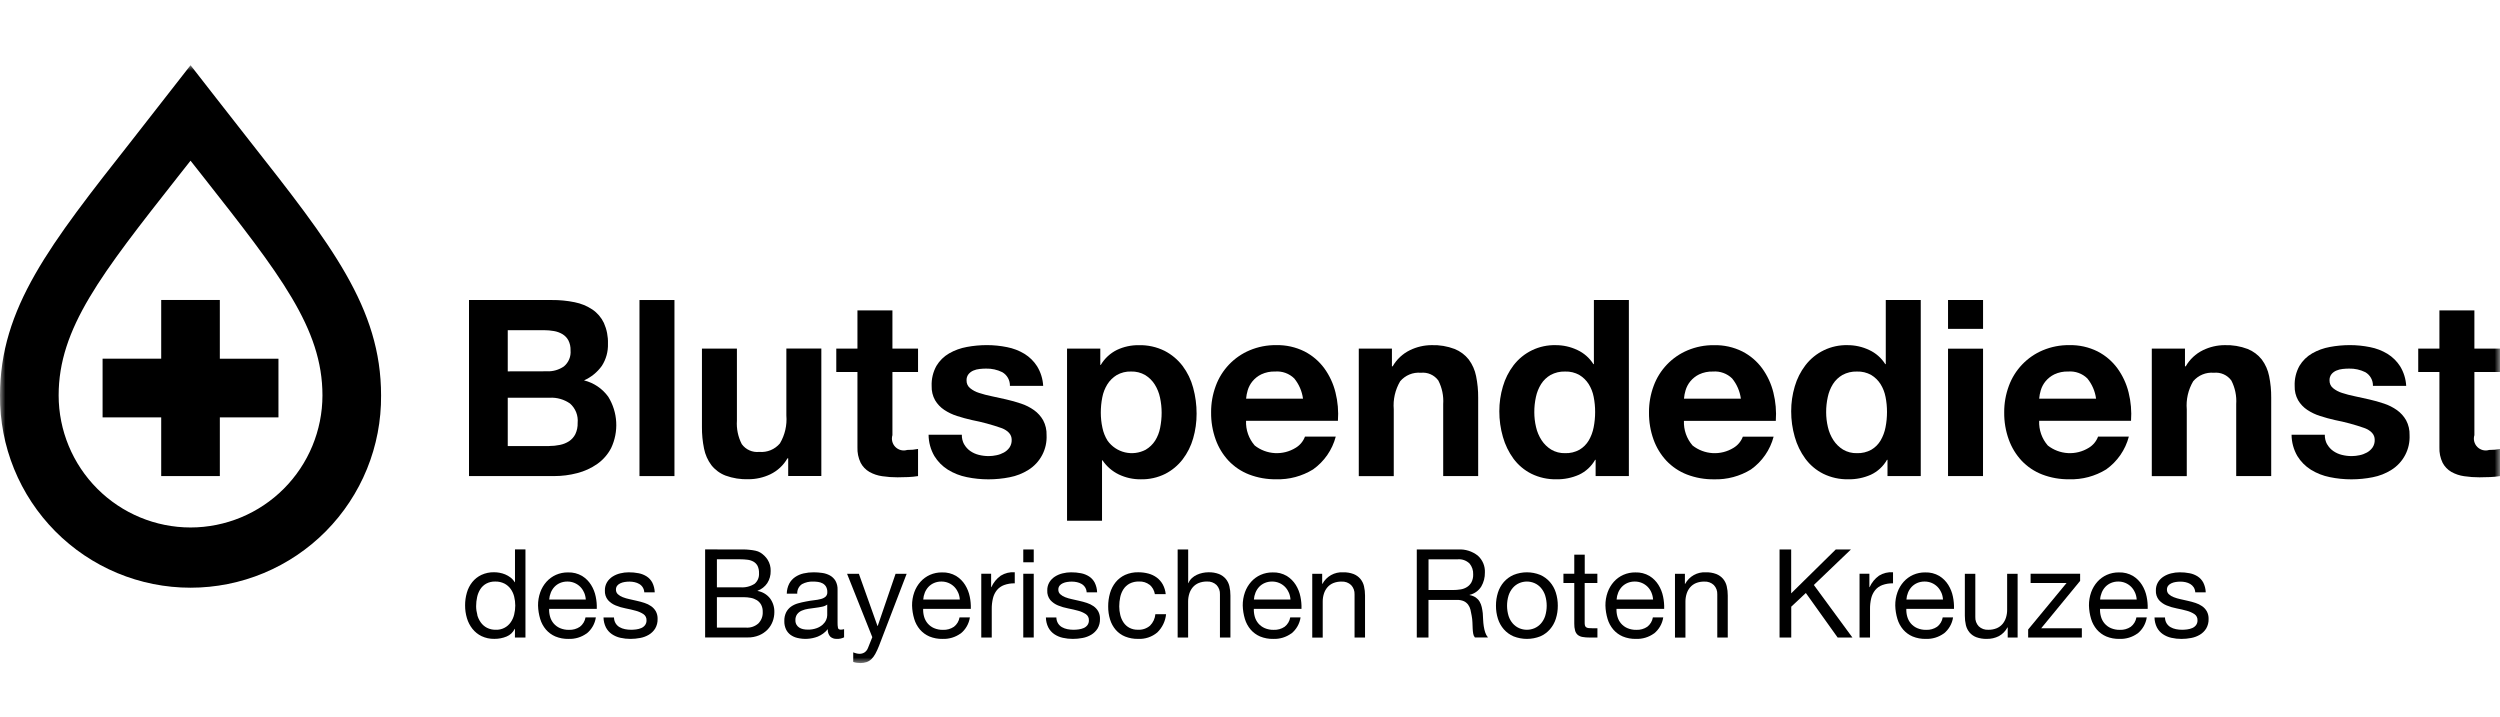
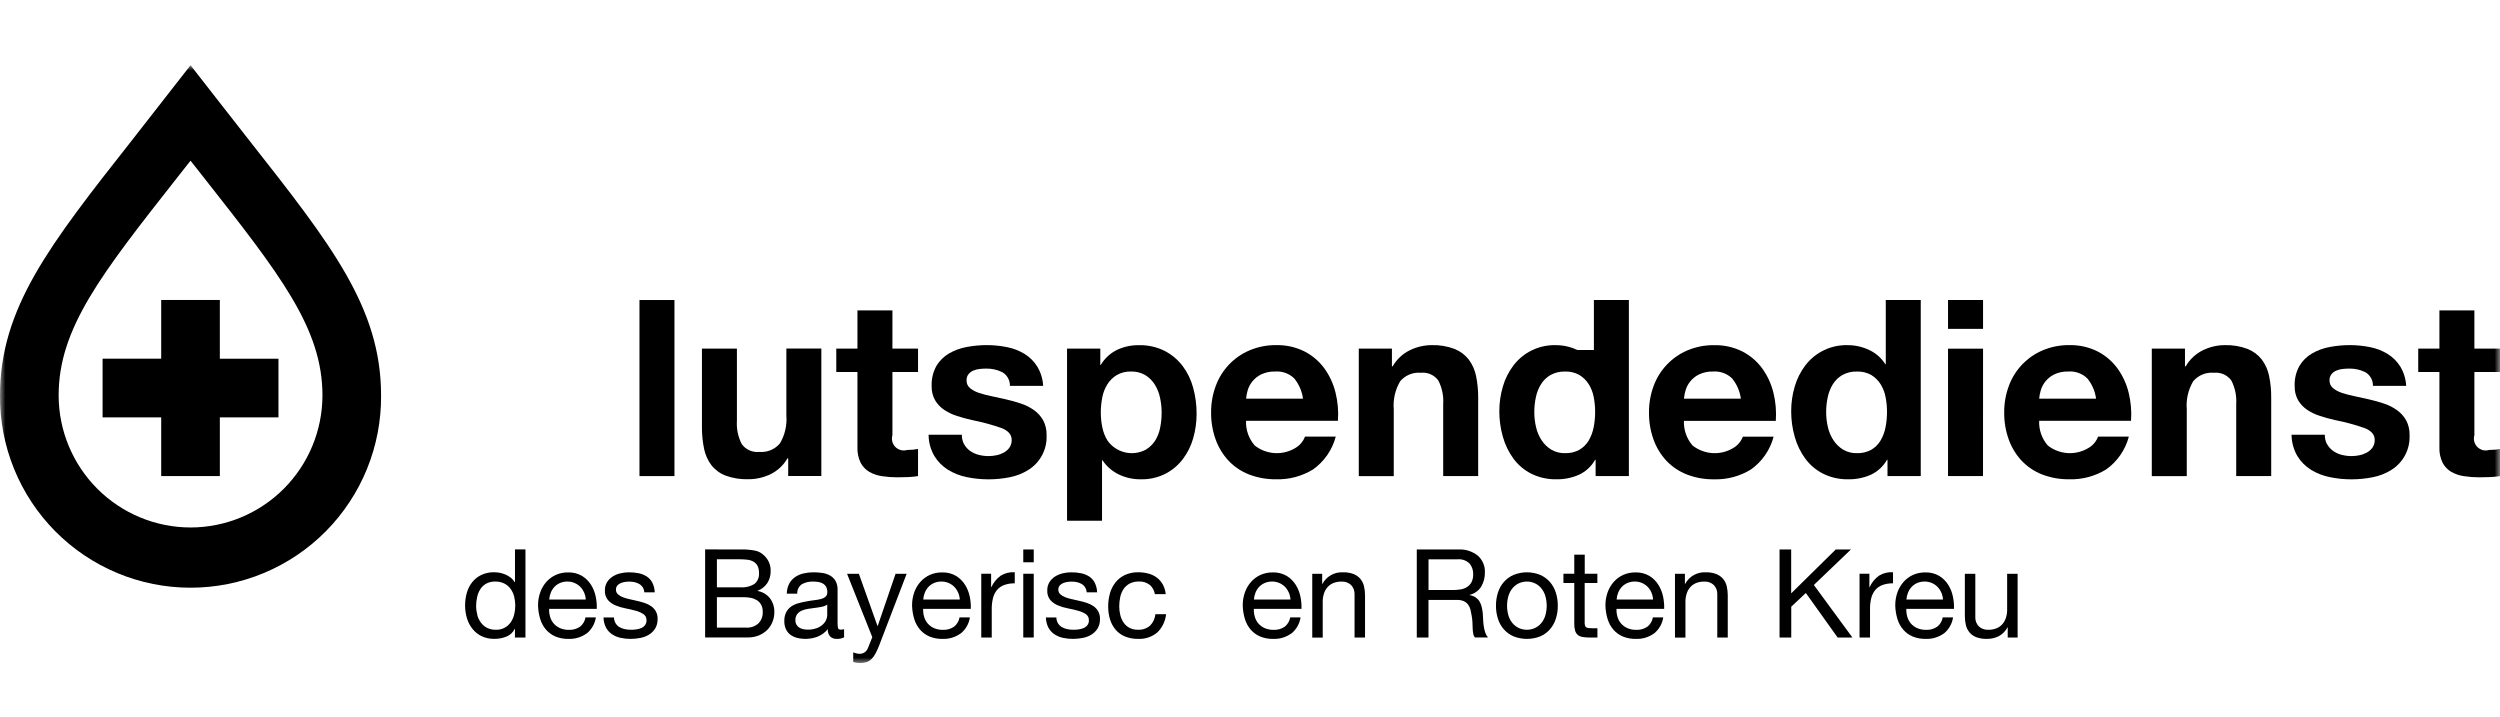
<svg xmlns="http://www.w3.org/2000/svg" width="230" height="66" viewBox="0 0 230 66" fill="none">
  <mask id="mask0_5037_26522" style="mask-type:luminance" maskUnits="userSpaceOnUse" x="0" y="6" width="230" height="55">
    <path d="M230 6H0V61H230V6Z" fill="white" />
  </mask>
  <g mask="url(#mask0_5037_26522)">
-     <path d="M50.766 27.602C51.473 27.596 52.18 27.664 52.873 27.806C53.455 27.921 54.009 28.15 54.504 28.478C54.958 28.788 55.322 29.213 55.558 29.71C55.825 30.309 55.952 30.96 55.932 31.615C55.957 32.337 55.762 33.049 55.372 33.657C54.954 34.242 54.387 34.704 53.73 34.996C54.63 35.217 55.421 35.752 55.962 36.505C56.395 37.207 56.646 38.007 56.691 38.831C56.737 39.656 56.576 40.478 56.223 41.224C55.919 41.807 55.48 42.309 54.943 42.687C54.386 43.075 53.765 43.359 53.108 43.526C52.416 43.708 51.704 43.8 50.989 43.799H43.148V27.602H50.757H50.766ZM50.313 34.159C50.87 34.184 51.42 34.027 51.879 33.711C52.093 33.533 52.261 33.306 52.367 33.049C52.474 32.792 52.516 32.514 52.491 32.236C52.504 31.914 52.434 31.594 52.288 31.307C52.16 31.073 51.972 30.877 51.744 30.74C51.502 30.598 51.237 30.502 50.961 30.456C50.658 30.403 50.351 30.376 50.043 30.377H46.713V34.166L50.313 34.159ZM50.516 41.033C50.851 41.034 51.185 41 51.513 40.931C51.811 40.872 52.095 40.758 52.351 40.595C52.596 40.432 52.795 40.21 52.929 39.948C53.084 39.623 53.157 39.264 53.144 38.904C53.176 38.573 53.13 38.238 53.007 37.928C52.885 37.619 52.691 37.343 52.441 37.123C51.897 36.745 51.244 36.557 50.582 36.59H46.713V41.036H50.517L50.516 41.033Z" fill="black" />
    <path d="M62.05 27.602V43.8H58.832V27.602H62.05Z" fill="black" />
    <path d="M72.514 43.8V42.167H72.445C72.079 42.809 71.525 43.323 70.859 43.641C70.235 43.935 69.555 44.088 68.865 44.089C68.144 44.114 67.424 44 66.746 43.753C66.233 43.555 65.782 43.221 65.442 42.788C65.108 42.338 64.879 41.819 64.771 41.268C64.637 40.615 64.573 39.95 64.579 39.283V32.069H67.796V38.694C67.745 39.443 67.9 40.193 68.244 40.86C68.426 41.111 68.67 41.309 68.953 41.434C69.235 41.56 69.546 41.608 69.853 41.575C70.21 41.607 70.569 41.552 70.9 41.416C71.231 41.279 71.524 41.065 71.755 40.791C72.214 40.014 72.42 39.114 72.345 38.214V32.066H75.563V43.795H72.514V43.8Z" fill="black" />
    <path d="M84.46 32.071V34.227H82.103V40.034C82.046 40.223 82.041 40.424 82.089 40.616C82.137 40.808 82.236 40.983 82.376 41.123C82.515 41.262 82.69 41.361 82.882 41.41C83.073 41.458 83.274 41.453 83.463 41.395C83.644 41.395 83.818 41.388 83.984 41.373C84.144 41.358 84.303 41.336 84.46 41.304V43.8C84.16 43.848 83.857 43.879 83.554 43.891C83.221 43.906 82.896 43.913 82.579 43.913C82.105 43.915 81.631 43.881 81.162 43.811C80.748 43.754 80.349 43.62 79.984 43.415C79.643 43.217 79.364 42.926 79.18 42.576C78.966 42.131 78.865 41.64 78.885 41.146V34.227H76.938V32.071H78.885V28.555H82.103V32.071H84.46Z" fill="black" />
    <path d="M88.708 40.883C88.847 41.127 89.038 41.336 89.267 41.496C89.505 41.66 89.77 41.779 90.051 41.848C90.351 41.924 90.659 41.962 90.968 41.96C91.208 41.959 91.448 41.932 91.682 41.88C91.92 41.832 92.149 41.748 92.361 41.631C92.563 41.519 92.737 41.364 92.871 41.177C93.014 40.967 93.085 40.716 93.075 40.462C93.075 39.978 92.754 39.615 92.112 39.373C91.235 39.067 90.338 38.824 89.426 38.647C88.958 38.542 88.501 38.417 88.056 38.273C87.635 38.141 87.234 37.951 86.866 37.706C86.524 37.478 86.238 37.175 86.028 36.821C85.806 36.424 85.697 35.973 85.712 35.517C85.685 34.868 85.838 34.224 86.154 33.657C86.439 33.182 86.841 32.787 87.321 32.511C87.827 32.222 88.379 32.023 88.952 31.92C89.565 31.806 90.187 31.749 90.811 31.75C91.428 31.751 92.043 31.814 92.648 31.937C93.212 32.046 93.753 32.253 94.246 32.55C94.716 32.839 95.115 33.231 95.412 33.696C95.745 34.241 95.938 34.861 95.972 35.499H92.913C92.92 35.246 92.858 34.995 92.734 34.773C92.611 34.552 92.43 34.367 92.21 34.24C91.745 34.011 91.232 33.898 90.714 33.911C90.517 33.912 90.32 33.923 90.125 33.945C89.925 33.964 89.73 34.014 89.546 34.093C89.375 34.166 89.224 34.279 89.104 34.422C88.976 34.587 88.912 34.792 88.923 35C88.919 35.133 88.945 35.266 89 35.388C89.055 35.51 89.137 35.618 89.24 35.703C89.484 35.903 89.765 36.053 90.066 36.146C90.449 36.271 90.839 36.373 91.233 36.452C91.671 36.542 92.117 36.64 92.57 36.746C93.034 36.851 93.491 36.98 93.941 37.132C94.365 37.272 94.766 37.475 95.13 37.733C95.474 37.979 95.76 38.296 95.969 38.663C96.192 39.085 96.301 39.558 96.285 40.035C96.316 40.67 96.176 41.301 95.881 41.863C95.586 42.426 95.146 42.899 94.607 43.234C94.083 43.562 93.503 43.79 92.896 43.906C92.251 44.035 91.594 44.099 90.936 44.099C90.266 44.1 89.598 44.032 88.942 43.895C88.328 43.773 87.742 43.543 87.209 43.215C86.702 42.897 86.275 42.466 85.962 41.956C85.616 41.359 85.433 40.682 85.43 39.993H88.489C88.48 40.305 88.554 40.615 88.704 40.889L88.708 40.883Z" fill="black" />
    <path d="M101.228 32.073V33.571H101.273C101.625 32.973 102.146 32.492 102.769 32.187C103.393 31.895 104.074 31.748 104.763 31.756C105.586 31.734 106.403 31.913 107.142 32.278C107.788 32.611 108.353 33.083 108.795 33.661C109.246 34.262 109.577 34.943 109.77 35.669C109.983 36.449 110.09 37.254 110.087 38.063C110.089 38.83 109.983 39.594 109.77 40.331C109.572 41.029 109.245 41.683 108.806 42.259C108.376 42.819 107.826 43.276 107.198 43.598C106.497 43.944 105.724 44.115 104.943 44.096C104.25 44.103 103.564 43.952 102.938 43.654C102.328 43.361 101.808 42.911 101.431 42.35H101.386V47.909H98.168V32.073H101.227H101.228ZM105.408 41.371C105.756 41.166 106.051 40.883 106.27 40.543C106.498 40.179 106.656 39.775 106.734 39.352C106.825 38.897 106.871 38.433 106.871 37.969C106.871 37.504 106.821 37.04 106.723 36.585C106.634 36.155 106.469 35.744 106.236 35.372C106.015 35.022 105.716 34.727 105.364 34.509C104.969 34.28 104.518 34.166 104.061 34.18C103.597 34.163 103.138 34.278 102.735 34.509C102.386 34.723 102.091 35.014 101.874 35.361C101.647 35.73 101.489 36.137 101.409 36.563C101.318 37.026 101.273 37.497 101.274 37.97C101.274 38.435 101.323 38.899 101.422 39.353C101.507 39.776 101.668 40.179 101.897 40.544C102.284 41.084 102.853 41.465 103.498 41.617C104.144 41.769 104.823 41.682 105.41 41.372L105.408 41.371Z" fill="black" />
    <path d="M115.434 40.987C115.964 41.403 116.608 41.647 117.281 41.685C117.953 41.724 118.621 41.555 119.195 41.202C119.592 40.966 119.896 40.602 120.057 40.169H122.889C122.569 41.388 121.831 42.456 120.804 43.186C119.784 43.814 118.602 44.13 117.405 44.093C116.554 44.106 115.707 43.956 114.912 43.651C114.2 43.375 113.558 42.945 113.031 42.392C112.507 41.829 112.102 41.165 111.842 40.44C111.555 39.64 111.413 38.795 111.422 37.944C111.415 37.108 111.561 36.278 111.853 35.494C112.121 34.765 112.536 34.099 113.072 33.537C113.608 32.975 114.254 32.529 114.969 32.228C115.74 31.903 116.569 31.741 117.405 31.752C118.308 31.73 119.202 31.928 120.011 32.33C120.731 32.699 121.356 33.231 121.835 33.883C122.319 34.551 122.668 35.306 122.865 36.107C123.078 36.959 123.153 37.84 123.089 38.716H114.637C114.603 39.547 114.888 40.36 115.434 40.987ZM119.071 34.816C118.841 34.591 118.565 34.418 118.262 34.308C117.959 34.199 117.637 34.155 117.316 34.18C116.874 34.165 116.436 34.254 116.036 34.441C115.72 34.596 115.442 34.816 115.22 35.088C115.024 35.329 114.878 35.606 114.789 35.904C114.713 36.156 114.663 36.414 114.641 36.676H119.876C119.785 35.993 119.506 35.349 119.071 34.816Z" fill="black" />
    <path d="M128.057 32.07V33.703H128.125C128.493 33.06 129.046 32.543 129.712 32.218C130.333 31.915 131.014 31.756 131.706 31.753C132.428 31.729 133.149 31.848 133.825 32.105C134.337 32.31 134.787 32.647 135.128 33.081C135.462 33.531 135.691 34.05 135.8 34.601C135.933 35.254 135.998 35.919 135.992 36.586V43.8H132.774V37.175C132.825 36.425 132.671 35.676 132.327 35.008C132.145 34.758 131.901 34.56 131.618 34.435C131.336 34.309 131.025 34.261 130.718 34.294C130.361 34.262 130.002 34.316 129.671 34.453C129.34 34.59 129.046 34.804 128.815 35.078C128.357 35.855 128.151 36.755 128.226 37.655V43.803H125.008V32.074H128.057V32.07Z" fill="black" />
-     <path d="M146.752 42.303C146.412 42.903 145.894 43.383 145.269 43.675C144.616 43.963 143.909 44.107 143.195 44.095C142.395 44.112 141.602 43.937 140.884 43.584C140.236 43.258 139.673 42.784 139.241 42.201C138.799 41.595 138.469 40.915 138.267 40.193C138.046 39.426 137.935 38.632 137.938 37.834C137.936 37.062 138.047 36.294 138.267 35.554C138.469 34.853 138.8 34.196 139.241 33.615C139.696 33.019 140.285 32.54 140.96 32.216C141.636 31.893 142.378 31.734 143.127 31.754C143.813 31.752 144.49 31.903 145.11 32.197C145.72 32.478 146.236 32.931 146.593 33.501H146.638V27.602H149.856V43.8H146.797V42.303H146.752ZM146.617 36.507C146.537 36.088 146.38 35.688 146.153 35.327C145.936 34.99 145.646 34.706 145.303 34.499C144.903 34.274 144.448 34.164 143.989 34.182C143.523 34.166 143.061 34.276 142.651 34.499C142.297 34.703 141.997 34.991 141.779 35.338C141.552 35.704 141.391 36.107 141.303 36.529C141.203 36.987 141.154 37.455 141.156 37.924C141.156 38.382 141.209 38.839 141.314 39.285C141.411 39.717 141.584 40.128 141.825 40.499C142.052 40.848 142.354 41.143 142.709 41.362C143.096 41.59 143.539 41.704 143.989 41.691C144.451 41.708 144.909 41.598 145.314 41.374C145.665 41.166 145.957 40.874 146.164 40.523C146.383 40.147 146.536 39.737 146.617 39.309C146.708 38.846 146.754 38.374 146.752 37.901C146.754 37.433 146.709 36.966 146.617 36.507Z" fill="black" />
+     <path d="M146.752 42.303C146.412 42.903 145.894 43.383 145.269 43.675C144.616 43.963 143.909 44.107 143.195 44.095C142.395 44.112 141.602 43.937 140.884 43.584C140.236 43.258 139.673 42.784 139.241 42.201C138.799 41.595 138.469 40.915 138.267 40.193C138.046 39.426 137.935 38.632 137.938 37.834C137.936 37.062 138.047 36.294 138.267 35.554C138.469 34.853 138.8 34.196 139.241 33.615C139.696 33.019 140.285 32.54 140.96 32.216C141.636 31.893 142.378 31.734 143.127 31.754C143.813 31.752 144.49 31.903 145.11 32.197H146.638V27.602H149.856V43.8H146.797V42.303H146.752ZM146.617 36.507C146.537 36.088 146.38 35.688 146.153 35.327C145.936 34.99 145.646 34.706 145.303 34.499C144.903 34.274 144.448 34.164 143.989 34.182C143.523 34.166 143.061 34.276 142.651 34.499C142.297 34.703 141.997 34.991 141.779 35.338C141.552 35.704 141.391 36.107 141.303 36.529C141.203 36.987 141.154 37.455 141.156 37.924C141.156 38.382 141.209 38.839 141.314 39.285C141.411 39.717 141.584 40.128 141.825 40.499C142.052 40.848 142.354 41.143 142.709 41.362C143.096 41.59 143.539 41.704 143.989 41.691C144.451 41.708 144.909 41.598 145.314 41.374C145.665 41.166 145.957 40.874 146.164 40.523C146.383 40.147 146.536 39.737 146.617 39.309C146.708 38.846 146.754 38.374 146.752 37.901C146.754 37.433 146.709 36.966 146.617 36.507Z" fill="black" />
    <path d="M155.719 40.989C156.249 41.405 156.893 41.648 157.566 41.687C158.238 41.725 158.907 41.557 159.481 41.204C159.877 40.968 160.181 40.603 160.342 40.171H163.174C162.854 41.391 162.116 42.459 161.089 43.19C160.069 43.818 158.887 44.133 157.69 44.097C156.839 44.11 155.993 43.96 155.197 43.655C154.485 43.379 153.843 42.949 153.316 42.396C152.792 41.833 152.387 41.169 152.127 40.444C151.84 39.644 151.698 38.799 151.708 37.948C151.7 37.112 151.846 36.282 152.138 35.498C152.406 34.769 152.821 34.103 153.357 33.541C153.893 32.979 154.538 32.533 155.253 32.232C156.024 31.907 156.853 31.744 157.689 31.756C158.592 31.734 159.486 31.932 160.295 32.334C161.015 32.703 161.64 33.234 162.119 33.887C162.603 34.555 162.953 35.31 163.15 36.111C163.363 36.963 163.438 37.844 163.374 38.72H154.922C154.888 39.55 155.173 40.362 155.719 40.989ZM159.355 34.817C159.125 34.592 158.849 34.419 158.546 34.31C158.243 34.2 157.921 34.157 157.6 34.182C157.158 34.167 156.72 34.256 156.32 34.443C156.005 34.597 155.726 34.818 155.504 35.089C155.308 35.331 155.162 35.608 155.073 35.906C154.996 36.157 154.947 36.416 154.926 36.678H160.16C160.069 35.995 159.79 35.351 159.355 34.817Z" fill="black" />
    <path d="M173.603 42.303C173.263 42.903 172.744 43.383 172.119 43.675C171.466 43.963 170.759 44.107 170.046 44.095C169.245 44.112 168.453 43.937 167.734 43.584C167.086 43.258 166.523 42.784 166.092 42.201C165.649 41.595 165.319 40.915 165.117 40.193C164.897 39.426 164.786 38.632 164.789 37.834C164.787 37.062 164.897 36.294 165.117 35.554C165.32 34.853 165.65 34.196 166.092 33.615C166.546 33.019 167.135 32.54 167.811 32.216C168.486 31.893 169.229 31.734 169.977 31.754C170.663 31.752 171.34 31.903 171.96 32.197C172.571 32.478 173.087 32.931 173.445 33.501H173.491V27.602H176.709V43.8H173.65V42.303H173.605H173.603ZM173.467 36.507C173.387 36.088 173.23 35.688 173.003 35.327C172.787 34.99 172.496 34.706 172.154 34.499C171.753 34.274 171.298 34.164 170.839 34.182C170.373 34.166 169.911 34.276 169.502 34.499C169.147 34.703 168.847 34.991 168.629 35.338C168.403 35.704 168.242 36.107 168.154 36.529C168.054 36.987 168.004 37.455 168.006 37.924C168.006 38.382 168.06 38.839 168.165 39.285C168.261 39.717 168.434 40.128 168.675 40.499C168.902 40.848 169.204 41.143 169.559 41.362C169.946 41.59 170.39 41.704 170.839 41.691C171.302 41.708 171.76 41.598 172.165 41.374C172.516 41.167 172.808 40.874 173.015 40.523C173.234 40.147 173.388 39.737 173.468 39.309C173.56 38.846 173.605 38.375 173.604 37.902C173.605 37.434 173.56 36.967 173.468 36.508L173.467 36.507Z" fill="black" />
    <path d="M179.219 27.602H182.441V30.255H179.219V27.602ZM182.437 43.8H179.219V32.076H182.441L182.437 43.8Z" fill="black" />
    <path d="M188.398 40.987C188.928 41.403 189.573 41.647 190.246 41.685C190.918 41.724 191.586 41.555 192.16 41.202C192.557 40.966 192.861 40.602 193.022 40.169H195.854C195.533 41.388 194.795 42.456 193.769 43.186C192.749 43.814 191.567 44.13 190.37 44.093C189.518 44.106 188.672 43.956 187.877 43.651C187.165 43.375 186.523 42.945 185.996 42.392C185.471 41.829 185.067 41.165 184.807 40.44C184.519 39.64 184.377 38.795 184.387 37.944C184.38 37.108 184.526 36.278 184.818 35.494C185.086 34.765 185.501 34.099 186.037 33.537C186.573 32.975 187.219 32.529 187.934 32.228C188.705 31.903 189.534 31.741 190.37 31.752C191.273 31.73 192.167 31.928 192.976 32.33C193.696 32.699 194.321 33.231 194.8 33.883C195.284 34.551 195.634 35.306 195.831 36.107C196.043 36.959 196.119 37.84 196.055 38.716H187.603C187.568 39.547 187.853 40.36 188.398 40.987ZM192.035 34.816C191.804 34.59 191.528 34.417 191.225 34.308C190.922 34.198 190.599 34.155 190.278 34.18C189.837 34.165 189.398 34.254 188.998 34.441C188.683 34.596 188.405 34.816 188.182 35.088C187.987 35.329 187.84 35.606 187.752 35.904C187.675 36.156 187.626 36.414 187.604 36.676H192.838C192.747 35.993 192.47 35.349 192.035 34.816Z" fill="black" />
    <path d="M201.018 32.07V33.703H201.087C201.455 33.06 202.008 32.543 202.673 32.218C203.294 31.915 203.976 31.756 204.667 31.753C205.389 31.729 206.109 31.849 206.785 32.105C207.297 32.31 207.746 32.647 208.088 33.081C208.421 33.531 208.651 34.05 208.759 34.601C208.893 35.254 208.957 35.919 208.951 36.586V43.8H205.731V37.175C205.782 36.425 205.628 35.676 205.284 35.008C205.102 34.758 204.858 34.56 204.575 34.435C204.293 34.309 203.982 34.261 203.675 34.294C203.318 34.262 202.959 34.316 202.628 34.453C202.297 34.59 202.003 34.804 201.772 35.078C201.314 35.855 201.108 36.755 201.183 37.654V43.803H197.965V32.073H201.024L201.018 32.07Z" fill="black" />
    <path d="M214.105 40.883C214.243 41.127 214.435 41.336 214.664 41.496C214.902 41.66 215.167 41.779 215.448 41.848C215.747 41.924 216.056 41.962 216.365 41.96C216.605 41.959 216.844 41.932 217.079 41.88C217.317 41.832 217.546 41.748 217.759 41.631C217.961 41.519 218.135 41.364 218.269 41.177C218.412 40.967 218.483 40.716 218.473 40.462C218.473 39.978 218.152 39.615 217.51 39.373C216.633 39.067 215.736 38.825 214.824 38.647C214.356 38.542 213.899 38.417 213.454 38.273C213.032 38.141 212.632 37.951 212.264 37.706C211.922 37.478 211.636 37.175 211.426 36.821C211.204 36.424 211.095 35.973 211.11 35.517C211.083 34.868 211.236 34.224 211.552 33.657C211.837 33.182 212.239 32.787 212.719 32.511C213.225 32.222 213.777 32.023 214.35 31.92C214.963 31.806 215.585 31.749 216.208 31.75C216.825 31.751 217.441 31.814 218.046 31.937C218.61 32.046 219.151 32.253 219.643 32.55C220.113 32.839 220.512 33.231 220.81 33.696C221.143 34.241 221.336 34.861 221.37 35.499H218.311C218.318 35.246 218.256 34.995 218.132 34.773C218.009 34.552 217.828 34.367 217.608 34.24C217.143 34.011 216.63 33.898 216.112 33.911C215.915 33.912 215.718 33.923 215.522 33.945C215.324 33.964 215.129 34.014 214.945 34.093C214.772 34.165 214.619 34.278 214.498 34.422C214.37 34.587 214.306 34.792 214.316 35C214.312 35.133 214.339 35.266 214.394 35.388C214.449 35.51 214.53 35.618 214.633 35.703C214.878 35.903 215.158 36.053 215.46 36.146C215.843 36.271 216.232 36.373 216.627 36.452C217.065 36.542 217.51 36.64 217.964 36.746C218.427 36.851 218.885 36.98 219.335 37.132C219.759 37.272 220.159 37.475 220.524 37.733C220.867 37.979 221.153 38.296 221.362 38.663C221.586 39.085 221.696 39.558 221.68 40.035C221.71 40.67 221.571 41.301 221.276 41.863C220.98 42.426 220.541 42.899 220.001 43.234C219.478 43.562 218.898 43.79 218.291 43.906C217.645 44.035 216.989 44.099 216.33 44.099C215.66 44.1 214.992 44.031 214.336 43.895C213.723 43.773 213.136 43.543 212.603 43.215C212.097 42.897 211.67 42.466 211.357 41.956C211.011 41.359 210.827 40.682 210.824 39.993H213.883C213.874 40.305 213.948 40.615 214.098 40.889L214.105 40.883Z" fill="black" />
    <path d="M230 32.071V34.227H227.644V40.034C227.586 40.223 227.581 40.424 227.629 40.616C227.677 40.808 227.776 40.983 227.916 41.123C228.055 41.262 228.23 41.361 228.422 41.41C228.613 41.458 228.814 41.453 229.003 41.395C229.184 41.395 229.358 41.388 229.525 41.373C229.684 41.358 229.843 41.336 230 41.304V43.8C229.7 43.848 229.397 43.879 229.094 43.891C228.761 43.906 228.436 43.913 228.119 43.913C227.645 43.915 227.172 43.881 226.703 43.811C226.289 43.754 225.889 43.62 225.524 43.415C225.183 43.217 224.904 42.926 224.72 42.576C224.506 42.131 224.405 41.64 224.426 41.146V34.227H222.477V32.071H224.426V28.555H227.644V32.071H230Z" fill="black" />
    <path d="M47.374 58.651V57.856H47.352C47.199 58.176 46.933 58.427 46.605 58.56C46.25 58.706 45.869 58.779 45.486 58.775C45.077 58.785 44.672 58.699 44.302 58.525C43.976 58.367 43.69 58.137 43.464 57.853C43.235 57.563 43.064 57.232 42.959 56.877C42.844 56.495 42.787 56.097 42.789 55.698C42.787 55.299 42.842 54.901 42.954 54.518C43.054 54.165 43.224 53.835 43.453 53.548C43.679 53.269 43.966 53.044 44.291 52.89C44.658 52.721 45.059 52.638 45.463 52.647C45.627 52.648 45.79 52.663 45.951 52.692C46.13 52.724 46.305 52.775 46.473 52.844C46.648 52.918 46.814 53.013 46.966 53.128C47.123 53.248 47.255 53.396 47.356 53.565H47.379V50.547H48.342V58.651H47.374ZM43.906 56.571C43.973 56.821 44.084 57.057 44.235 57.268C44.383 57.474 44.576 57.641 44.801 57.757C45.052 57.883 45.33 57.945 45.611 57.938C45.882 57.95 46.151 57.891 46.392 57.769C46.634 57.647 46.841 57.465 46.993 57.24C47.14 57.025 47.246 56.785 47.305 56.531C47.437 55.993 47.437 55.431 47.305 54.892C47.243 54.638 47.133 54.397 46.982 54.183C46.832 53.977 46.636 53.807 46.41 53.689C46.146 53.558 45.854 53.493 45.559 53.502C45.272 53.493 44.987 53.56 44.733 53.695C44.512 53.818 44.325 53.993 44.189 54.206C44.049 54.428 43.949 54.674 43.895 54.932C43.834 55.207 43.803 55.488 43.804 55.771C43.805 56.041 43.843 56.31 43.916 56.571H43.906Z" fill="black" />
    <path d="M53.966 58.279C53.485 58.625 52.903 58.801 52.311 58.779C51.894 58.789 51.479 58.713 51.093 58.554C50.759 58.411 50.463 58.194 50.225 57.919C49.984 57.634 49.805 57.302 49.698 56.944C49.578 56.543 49.511 56.129 49.5 55.711C49.495 55.294 49.564 54.879 49.704 54.486C49.831 54.13 50.025 53.803 50.276 53.521C50.519 53.251 50.816 53.034 51.148 52.886C51.496 52.733 51.873 52.657 52.253 52.662C52.707 52.645 53.157 52.757 53.551 52.986C53.886 53.193 54.168 53.474 54.377 53.808C54.586 54.142 54.732 54.511 54.808 54.897C54.885 55.265 54.918 55.641 54.904 56.017H50.52C50.511 56.264 50.541 56.511 50.61 56.749C50.675 56.974 50.787 57.183 50.939 57.361C51.098 57.545 51.295 57.69 51.518 57.787C51.779 57.898 52.061 57.953 52.344 57.946C52.702 57.962 53.055 57.863 53.352 57.663C53.626 57.451 53.811 57.143 53.867 56.8H54.819C54.733 57.385 54.429 57.915 53.969 58.286L53.966 58.279ZM53.733 54.513C53.651 54.316 53.532 54.136 53.382 53.985C53.232 53.836 53.055 53.716 52.86 53.633C52.651 53.544 52.425 53.5 52.198 53.502C51.968 53.499 51.739 53.544 51.527 53.633C51.332 53.716 51.157 53.838 51.011 53.99C50.867 54.144 50.754 54.323 50.675 54.518C50.591 54.722 50.541 54.939 50.527 55.159H53.893C53.879 54.936 53.827 54.718 53.74 54.513H53.733Z" fill="black" />
    <path d="M56.636 57.343C56.724 57.488 56.846 57.609 56.993 57.695C57.147 57.784 57.316 57.848 57.492 57.882C57.68 57.92 57.871 57.939 58.063 57.939C58.222 57.938 58.381 57.927 58.539 57.905C58.697 57.885 58.851 57.843 58.998 57.781C59.134 57.723 59.253 57.631 59.343 57.514C59.438 57.385 59.486 57.227 59.479 57.066C59.485 56.955 59.462 56.845 59.412 56.745C59.362 56.646 59.288 56.561 59.196 56.499C58.978 56.358 58.739 56.253 58.487 56.188C58.204 56.109 57.896 56.037 57.564 55.973C57.248 55.914 56.939 55.822 56.641 55.701C56.37 55.592 56.128 55.423 55.933 55.207C55.731 54.958 55.63 54.642 55.65 54.322C55.642 54.054 55.711 53.791 55.848 53.561C55.977 53.352 56.151 53.176 56.358 53.045C56.575 52.908 56.812 52.808 57.061 52.749C57.315 52.685 57.575 52.653 57.837 52.653C58.145 52.65 58.453 52.679 58.755 52.738C59.019 52.788 59.27 52.889 59.497 53.033C59.714 53.175 59.891 53.37 60.013 53.6C60.151 53.879 60.227 54.185 60.236 54.496H59.273C59.268 54.339 59.222 54.185 59.141 54.05C59.06 53.915 58.945 53.803 58.809 53.724C58.676 53.648 58.533 53.592 58.383 53.56C58.229 53.526 58.072 53.509 57.913 53.508C57.767 53.508 57.621 53.52 57.477 53.542C57.338 53.562 57.202 53.602 57.074 53.661C56.96 53.712 56.859 53.788 56.78 53.885C56.701 53.991 56.662 54.121 56.668 54.253C56.666 54.331 56.681 54.408 56.711 54.48C56.741 54.551 56.787 54.615 56.844 54.668C56.974 54.786 57.126 54.878 57.291 54.94C57.49 55.017 57.695 55.078 57.903 55.121C58.127 55.171 58.354 55.222 58.584 55.275C58.823 55.327 59.059 55.392 59.292 55.468C59.51 55.537 59.716 55.638 59.904 55.768C60.08 55.891 60.227 56.052 60.335 56.238C60.451 56.454 60.508 56.697 60.499 56.942C60.51 57.252 60.432 57.559 60.275 57.827C60.13 58.059 59.932 58.253 59.697 58.394C59.449 58.541 59.176 58.643 58.892 58.694C58.599 58.75 58.301 58.779 58.003 58.779C57.691 58.78 57.379 58.746 57.074 58.677C56.794 58.615 56.529 58.501 56.291 58.341C56.063 58.184 55.876 57.974 55.747 57.728C55.604 57.441 55.527 57.125 55.523 56.804H56.487C56.488 56.994 56.539 57.179 56.635 57.343H56.636Z" fill="black" />
    <path d="M67.812 50.549C67.985 50.549 68.172 50.549 68.371 50.549C68.57 50.549 68.769 50.56 68.966 50.583C69.151 50.6 69.334 50.628 69.516 50.668C69.67 50.7 69.817 50.757 69.952 50.838C70.222 51.004 70.452 51.229 70.623 51.496C70.817 51.805 70.913 52.164 70.901 52.529C70.912 52.925 70.803 53.315 70.589 53.649C70.373 53.969 70.061 54.214 69.699 54.347V54.369C70.151 54.447 70.559 54.69 70.844 55.05C71.114 55.417 71.254 55.865 71.24 56.321C71.24 56.615 71.186 56.908 71.081 57.183C70.977 57.46 70.817 57.713 70.611 57.926C70.391 58.15 70.129 58.327 69.84 58.448C69.504 58.586 69.144 58.654 68.781 58.646H64.871V50.547L67.812 50.549ZM68.106 54.032C68.57 54.072 69.033 53.958 69.426 53.708C69.564 53.589 69.672 53.44 69.743 53.271C69.812 53.102 69.842 52.92 69.829 52.738C69.84 52.503 69.794 52.269 69.694 52.057C69.608 51.896 69.478 51.762 69.32 51.672C69.15 51.577 68.963 51.518 68.77 51.496C68.551 51.468 68.329 51.455 68.108 51.455H65.955V54.032H68.106ZM68.65 57.742C69.059 57.767 69.461 57.629 69.769 57.357C69.906 57.217 70.013 57.05 70.083 56.866C70.152 56.683 70.182 56.486 70.171 56.29C70.18 56.062 70.129 55.836 70.024 55.633C69.93 55.464 69.796 55.321 69.633 55.218C69.461 55.113 69.272 55.04 69.074 55.003C68.857 54.961 68.637 54.94 68.417 54.941H65.955V57.741H68.652L68.65 57.742Z" fill="black" />
    <path d="M77.668 58.629C77.455 58.738 77.216 58.789 76.977 58.777C76.758 58.788 76.544 58.713 76.381 58.567C76.299 58.474 76.237 58.365 76.199 58.247C76.16 58.129 76.146 58.004 76.158 57.881C75.913 58.184 75.595 58.42 75.234 58.567C74.63 58.798 73.971 58.84 73.343 58.686C73.12 58.633 72.91 58.537 72.725 58.403C72.548 58.27 72.406 58.097 72.311 57.898C72.203 57.661 72.15 57.403 72.158 57.144C72.147 56.861 72.205 56.581 72.328 56.327C72.435 56.122 72.588 55.945 72.775 55.81C72.968 55.675 73.183 55.573 73.41 55.51C73.647 55.442 73.891 55.386 74.14 55.34C74.404 55.287 74.655 55.247 74.893 55.221C75.105 55.2 75.316 55.163 75.522 55.109C75.68 55.072 75.828 54.998 75.953 54.894C76.008 54.841 76.051 54.776 76.078 54.704C76.106 54.633 76.117 54.556 76.112 54.48C76.12 54.302 76.079 54.125 75.993 53.969C75.919 53.845 75.813 53.743 75.687 53.674C75.556 53.604 75.414 53.557 75.267 53.537C75.115 53.515 74.962 53.504 74.808 53.504C74.454 53.492 74.103 53.572 73.789 53.737C73.645 53.832 73.528 53.963 73.451 54.117C73.373 54.272 73.337 54.444 73.347 54.616H72.384C72.387 54.297 72.463 53.983 72.607 53.698C72.737 53.455 72.924 53.246 73.151 53.09C73.387 52.931 73.65 52.817 73.928 52.754C74.234 52.685 74.548 52.65 74.862 52.652C75.124 52.653 75.386 52.672 75.645 52.71C75.893 52.743 76.133 52.822 76.353 52.941C76.564 53.058 76.74 53.228 76.864 53.434C77.002 53.687 77.069 53.973 77.056 54.261V57.272C77.051 57.439 77.064 57.606 77.095 57.77C77.122 57.875 77.207 57.929 77.362 57.929C77.461 57.926 77.56 57.911 77.656 57.884V58.632L77.668 58.629ZM76.102 55.622C75.959 55.721 75.797 55.789 75.626 55.819C75.43 55.861 75.224 55.895 75.008 55.921C74.793 55.947 74.576 55.978 74.357 56.012C74.155 56.041 73.957 56.096 73.768 56.176C73.601 56.245 73.455 56.356 73.343 56.497C73.225 56.663 73.166 56.864 73.178 57.067C73.173 57.207 73.207 57.346 73.274 57.468C73.336 57.575 73.421 57.666 73.524 57.734C73.633 57.804 73.754 57.854 73.881 57.881C74.022 57.911 74.167 57.926 74.311 57.925C74.589 57.932 74.865 57.888 75.127 57.795C75.333 57.723 75.522 57.612 75.687 57.468C75.821 57.349 75.929 57.203 76.003 57.039C76.067 56.903 76.102 56.755 76.105 56.605V55.622H76.102Z" fill="black" />
    <path d="M80.861 59.437C80.765 59.686 80.653 59.928 80.525 60.163C80.43 60.341 80.308 60.503 80.163 60.644C80.037 60.766 79.886 60.858 79.721 60.916C79.541 60.976 79.352 61.005 79.162 61.002C79.049 61.001 78.937 60.994 78.826 60.979C78.714 60.964 78.604 60.938 78.497 60.9V60.015C78.59 60.056 78.687 60.088 78.786 60.111C78.876 60.135 78.969 60.148 79.063 60.15C79.238 60.157 79.411 60.107 79.556 60.009C79.694 59.907 79.798 59.768 79.856 59.607L80.252 58.62L77.93 52.789H79.017L80.728 57.588H80.75L82.393 52.789H83.412L80.862 59.437H80.861Z" fill="black" />
    <path d="M88.376 58.279C87.895 58.625 87.313 58.801 86.721 58.779C86.304 58.789 85.889 58.713 85.503 58.554C85.169 58.411 84.873 58.194 84.635 57.919C84.394 57.634 84.215 57.302 84.109 56.944C83.988 56.543 83.921 56.129 83.91 55.711C83.905 55.294 83.974 54.879 84.114 54.486C84.241 54.13 84.435 53.803 84.686 53.521C84.929 53.25 85.226 53.034 85.558 52.886C85.906 52.733 86.283 52.657 86.663 52.662C87.117 52.645 87.567 52.757 87.961 52.986C88.296 53.193 88.579 53.474 88.788 53.808C88.996 54.142 89.142 54.511 89.219 54.897C89.296 55.265 89.328 55.641 89.315 56.017H84.93C84.921 56.264 84.952 56.511 85.02 56.749C85.085 56.974 85.198 57.183 85.349 57.361C85.508 57.545 85.706 57.69 85.928 57.787C86.189 57.898 86.471 57.953 86.755 57.946C87.112 57.962 87.465 57.863 87.762 57.663C88.037 57.451 88.221 57.143 88.278 56.8H89.23C89.143 57.385 88.84 57.915 88.379 58.286L88.376 58.279ZM88.143 54.513C88.061 54.316 87.942 54.136 87.792 53.985C87.642 53.836 87.465 53.716 87.27 53.633C87.061 53.544 86.835 53.5 86.608 53.502C86.378 53.499 86.149 53.544 85.937 53.633C85.742 53.716 85.567 53.838 85.421 53.99C85.278 54.144 85.164 54.323 85.085 54.518C85.001 54.722 84.951 54.939 84.938 55.159H88.303C88.289 54.936 88.237 54.718 88.15 54.513H88.143Z" fill="black" />
    <path d="M91.183 52.786V54.019H91.205C91.394 53.597 91.691 53.232 92.067 52.963C92.453 52.724 92.905 52.614 93.358 52.646V53.667C93.022 53.658 92.688 53.712 92.372 53.826C92.116 53.92 91.89 54.081 91.715 54.291C91.542 54.509 91.418 54.763 91.353 55.033C91.273 55.364 91.235 55.702 91.241 56.042V58.651H90.277V52.786H91.183Z" fill="black" />
    <path d="M94.141 50.551H95.104V51.73H94.141V50.551ZM95.104 58.65H94.141V52.785H95.104V58.65Z" fill="black" />
    <path d="M97.335 57.343C97.423 57.488 97.546 57.609 97.692 57.695C97.847 57.784 98.015 57.848 98.191 57.882C98.379 57.92 98.571 57.939 98.763 57.939C98.922 57.938 99.081 57.927 99.238 57.905C99.396 57.885 99.55 57.843 99.697 57.781C99.833 57.723 99.952 57.631 100.043 57.514C100.137 57.385 100.185 57.227 100.178 57.066C100.184 56.955 100.161 56.845 100.111 56.745C100.062 56.646 99.987 56.561 99.895 56.499C99.677 56.358 99.438 56.253 99.187 56.188C98.903 56.109 98.596 56.037 98.263 55.973C97.948 55.914 97.638 55.822 97.34 55.701C97.07 55.592 96.828 55.423 96.632 55.207C96.43 54.958 96.33 54.642 96.349 54.322C96.341 54.054 96.41 53.791 96.547 53.561C96.676 53.352 96.85 53.176 97.057 53.045C97.274 52.908 97.511 52.808 97.76 52.749C98.014 52.685 98.275 52.653 98.537 52.653C98.844 52.65 99.152 52.679 99.454 52.738C99.718 52.788 99.969 52.889 100.196 53.033C100.413 53.175 100.591 53.37 100.712 53.6C100.85 53.879 100.927 54.185 100.935 54.496H99.972C99.967 54.339 99.921 54.185 99.84 54.05C99.759 53.915 99.644 53.803 99.508 53.724C99.376 53.648 99.232 53.592 99.083 53.56C98.928 53.526 98.771 53.509 98.613 53.508C98.466 53.508 98.321 53.52 98.176 53.542C98.037 53.562 97.901 53.602 97.773 53.661C97.659 53.712 97.559 53.788 97.479 53.885C97.4 53.991 97.361 54.121 97.367 54.253C97.365 54.331 97.38 54.408 97.41 54.48C97.441 54.551 97.486 54.615 97.543 54.668C97.674 54.786 97.826 54.878 97.99 54.94C98.189 55.017 98.394 55.078 98.603 55.121C98.826 55.171 99.053 55.222 99.283 55.275C99.522 55.327 99.758 55.392 99.991 55.468C100.209 55.537 100.415 55.638 100.603 55.768C100.78 55.891 100.927 56.052 101.034 56.238C101.15 56.454 101.207 56.697 101.198 56.942C101.209 57.252 101.132 57.559 100.975 57.827C100.829 58.059 100.631 58.253 100.396 58.394C100.148 58.541 99.876 58.643 99.592 58.694C99.299 58.75 99.001 58.779 98.702 58.779C98.39 58.78 98.078 58.746 97.773 58.677C97.494 58.615 97.228 58.501 96.99 58.341C96.762 58.184 96.575 57.974 96.446 57.728C96.303 57.441 96.226 57.125 96.223 56.804H97.186C97.187 56.994 97.238 57.179 97.334 57.343H97.335Z" fill="black" />
    <path d="M105.768 53.806C105.49 53.59 105.144 53.481 104.793 53.499C104.491 53.489 104.19 53.555 103.92 53.692C103.695 53.814 103.503 53.989 103.361 54.203C103.217 54.426 103.115 54.674 103.061 54.934C103 55.216 102.97 55.503 102.97 55.791C102.97 56.059 103.002 56.326 103.067 56.586C103.125 56.831 103.227 57.063 103.367 57.272C103.503 57.473 103.686 57.639 103.899 57.754C104.14 57.881 104.41 57.943 104.682 57.936C105.09 57.961 105.491 57.827 105.801 57.562C106.085 57.279 106.259 56.905 106.294 56.506H107.279C107.217 57.145 106.93 57.74 106.469 58.187C105.974 58.601 105.34 58.812 104.696 58.777C104.291 58.785 103.888 58.711 103.512 58.562C103.181 58.428 102.886 58.218 102.65 57.949C102.413 57.673 102.236 57.351 102.129 57.002C102.008 56.611 101.949 56.204 101.953 55.795C101.95 55.378 102.007 54.963 102.123 54.562C102.227 54.199 102.403 53.859 102.639 53.564C102.873 53.277 103.17 53.047 103.506 52.892C103.888 52.723 104.302 52.64 104.719 52.649C105.035 52.647 105.349 52.687 105.654 52.768C105.931 52.841 106.193 52.966 106.424 53.136C106.65 53.306 106.837 53.52 106.974 53.766C107.124 54.043 107.217 54.348 107.246 54.662H106.249C106.194 54.328 106.026 54.024 105.773 53.8L105.768 53.806Z" fill="black" />
-     <path d="M109.312 50.551V53.648H109.334C109.405 53.474 109.513 53.317 109.651 53.189C109.787 53.064 109.942 52.961 110.109 52.883C110.279 52.804 110.458 52.745 110.642 52.707C110.819 52.67 110.999 52.651 111.18 52.65C111.509 52.64 111.836 52.694 112.144 52.809C112.384 52.904 112.598 53.056 112.767 53.252C112.929 53.447 113.044 53.677 113.102 53.924C113.169 54.208 113.201 54.5 113.199 54.792V58.65H112.235V54.68C112.244 54.522 112.22 54.364 112.165 54.216C112.111 54.068 112.027 53.932 111.919 53.817C111.802 53.708 111.665 53.624 111.515 53.569C111.365 53.515 111.205 53.491 111.046 53.5C110.784 53.494 110.524 53.541 110.281 53.637C110.074 53.722 109.889 53.854 109.742 54.022C109.596 54.194 109.486 54.392 109.419 54.607C109.344 54.844 109.306 55.09 109.307 55.339V58.65H108.344V50.551H109.306H109.312Z" fill="black" />
    <path d="M118.798 58.279C118.317 58.625 117.735 58.801 117.143 58.779C116.726 58.789 116.311 58.713 115.924 58.554C115.591 58.411 115.295 58.194 115.057 57.919C114.816 57.634 114.637 57.302 114.53 56.944C114.41 56.543 114.343 56.129 114.332 55.711C114.327 55.294 114.396 54.879 114.536 54.486C114.663 54.13 114.857 53.803 115.108 53.521C115.351 53.25 115.648 53.034 115.98 52.886C116.328 52.733 116.705 52.657 117.085 52.662C117.539 52.645 117.989 52.757 118.383 52.986C118.717 53.193 119 53.474 119.21 53.808C119.418 54.142 119.564 54.511 119.64 54.897C119.717 55.265 119.75 55.641 119.737 56.017H115.353C115.344 56.264 115.375 56.511 115.443 56.749C115.508 56.974 115.62 57.183 115.772 57.361C115.931 57.545 116.129 57.69 116.351 57.787C116.612 57.898 116.894 57.953 117.178 57.946C117.535 57.962 117.888 57.863 118.185 57.663C118.459 57.451 118.644 57.143 118.7 56.8H119.653C119.566 57.385 119.263 57.915 118.802 58.286L118.798 58.279ZM118.565 54.513C118.483 54.316 118.364 54.136 118.214 53.985C118.064 53.836 117.887 53.716 117.692 53.633C117.483 53.544 117.257 53.5 117.03 53.502C116.8 53.499 116.571 53.544 116.359 53.633C116.164 53.716 115.989 53.838 115.843 53.99C115.699 54.144 115.586 54.323 115.507 54.518C115.423 54.722 115.373 54.939 115.359 55.159H118.725C118.711 54.936 118.659 54.718 118.572 54.513H118.565Z" fill="black" />
    <path d="M121.64 52.788V53.718H121.662C121.845 53.378 122.121 53.096 122.458 52.907C122.795 52.718 123.179 52.63 123.564 52.652C123.892 52.642 124.22 52.696 124.528 52.811C124.768 52.905 124.982 53.057 125.151 53.253C125.313 53.448 125.428 53.678 125.486 53.925C125.553 54.21 125.585 54.501 125.583 54.794V58.651H124.619V54.686C124.627 54.528 124.603 54.37 124.549 54.222C124.494 54.074 124.41 53.938 124.301 53.824C124.185 53.714 124.048 53.63 123.898 53.575C123.748 53.521 123.588 53.498 123.429 53.507C123.167 53.5 122.907 53.547 122.663 53.643C122.456 53.728 122.272 53.86 122.125 54.029C121.979 54.2 121.869 54.398 121.802 54.613C121.726 54.85 121.689 55.097 121.69 55.345V58.657H120.727V52.792H121.633L121.64 52.788Z" fill="black" />
    <path d="M134.151 50.552C134.803 50.513 135.446 50.714 135.958 51.118C136.176 51.312 136.347 51.553 136.46 51.821C136.573 52.09 136.624 52.381 136.61 52.672C136.619 53.126 136.503 53.573 136.274 53.965C136.031 54.35 135.647 54.624 135.203 54.726V54.748C135.408 54.781 135.603 54.857 135.775 54.972C135.917 55.073 136.037 55.202 136.126 55.352C136.215 55.506 136.28 55.672 136.319 55.846C136.361 56.033 136.393 56.222 136.415 56.413C136.43 56.609 136.441 56.81 136.448 57.014C136.456 57.216 136.475 57.417 136.506 57.616C136.534 57.806 136.578 57.993 136.636 58.176C136.69 58.348 136.777 58.508 136.892 58.647H135.691C135.61 58.551 135.556 58.435 135.538 58.31C135.509 58.151 135.492 57.99 135.486 57.829C135.479 57.651 135.471 57.46 135.464 57.256C135.456 57.054 135.434 56.853 135.396 56.655C135.365 56.458 135.328 56.272 135.284 56.095C135.243 55.927 135.17 55.769 135.069 55.63C134.967 55.495 134.835 55.386 134.684 55.313C134.484 55.225 134.267 55.185 134.05 55.194H131.42V58.651H130.344V50.552H134.148H134.151ZM134.375 54.227C134.587 54.194 134.79 54.118 134.97 54.003C135.142 53.892 135.282 53.74 135.379 53.561C135.489 53.337 135.542 53.09 135.532 52.84C135.549 52.477 135.429 52.121 135.196 51.842C135.052 51.703 134.879 51.596 134.689 51.529C134.499 51.463 134.298 51.438 134.098 51.457H131.424V54.282H133.667C133.906 54.283 134.145 54.264 134.381 54.225L134.375 54.227Z" fill="black" />
    <path d="M137.81 54.518C137.923 54.159 138.108 53.827 138.354 53.543C138.601 53.263 138.907 53.04 139.249 52.891C140.036 52.573 140.916 52.573 141.703 52.891C142.043 53.041 142.346 53.264 142.592 53.543C142.839 53.827 143.024 54.159 143.136 54.518C143.26 54.909 143.321 55.317 143.318 55.727C143.321 56.135 143.26 56.541 143.136 56.929C143.023 57.286 142.838 57.617 142.592 57.899C142.347 58.178 142.043 58.399 141.703 58.546C140.914 58.856 140.038 58.856 139.249 58.546C138.907 58.399 138.601 58.179 138.354 57.899C138.108 57.617 137.923 57.286 137.81 56.929C137.687 56.541 137.626 56.135 137.629 55.727C137.626 55.317 137.687 54.909 137.81 54.518ZM138.79 56.674C138.872 56.929 139.005 57.164 139.181 57.366C139.342 57.548 139.541 57.694 139.764 57.792C139.987 57.889 140.228 57.939 140.472 57.939C140.716 57.939 140.957 57.889 141.18 57.792C141.403 57.694 141.603 57.548 141.764 57.366C141.94 57.164 142.073 56.928 142.155 56.674C142.344 56.056 142.344 55.397 142.155 54.779C142.072 54.523 141.939 54.286 141.764 54.081C141.604 53.897 141.404 53.749 141.18 53.65C140.957 53.553 140.716 53.502 140.472 53.502C140.228 53.502 139.987 53.553 139.764 53.65C139.54 53.749 139.341 53.897 139.181 54.081C139.006 54.286 138.873 54.523 138.79 54.779C138.602 55.397 138.602 56.056 138.79 56.674Z" fill="black" />
    <path d="M146.957 52.785V53.636H145.79V57.278C145.787 57.37 145.796 57.462 145.818 57.551C145.834 57.615 145.874 57.672 145.929 57.71C145.996 57.753 146.074 57.778 146.153 57.784C146.275 57.796 146.398 57.802 146.521 57.8H146.963V58.652H146.227C146.013 58.655 145.798 58.637 145.587 58.6C145.43 58.575 145.282 58.511 145.156 58.413C145.039 58.311 144.954 58.177 144.912 58.028C144.853 57.814 144.827 57.592 144.833 57.37V53.638H143.836V52.786H144.833V51.027H145.796V52.786H146.963L146.957 52.785Z" fill="black" />
    <path d="M152.165 58.279C151.684 58.625 151.102 58.801 150.51 58.778C150.093 58.789 149.678 58.713 149.292 58.554C148.958 58.411 148.662 58.194 148.425 57.919C148.183 57.634 148.004 57.302 147.898 56.944C147.777 56.543 147.71 56.129 147.699 55.711C147.694 55.294 147.763 54.879 147.903 54.486C148.03 54.13 148.224 53.803 148.475 53.521C148.718 53.25 149.015 53.034 149.348 52.886C149.696 52.733 150.072 52.657 150.452 52.662C150.906 52.645 151.356 52.757 151.749 52.986C152.084 53.193 152.367 53.474 152.576 53.808C152.784 54.142 152.93 54.511 153.006 54.897C153.083 55.265 153.116 55.641 153.103 56.017H148.718C148.709 56.264 148.739 56.511 148.808 56.748C148.873 56.974 148.985 57.183 149.137 57.361C149.296 57.545 149.493 57.691 149.716 57.787C149.977 57.898 150.259 57.953 150.543 57.946C150.9 57.962 151.253 57.863 151.55 57.663C151.824 57.451 152.009 57.143 152.065 56.8H153.018C152.931 57.385 152.628 57.915 152.167 58.285L152.165 58.279ZM151.932 54.513C151.85 54.316 151.731 54.136 151.581 53.985C151.431 53.836 151.254 53.716 151.06 53.633C150.85 53.544 150.625 53.5 150.397 53.502C150.167 53.499 149.938 53.544 149.726 53.633C149.532 53.716 149.356 53.838 149.21 53.99C149.067 54.144 148.953 54.323 148.874 54.518C148.79 54.722 148.74 54.939 148.727 55.159H152.083C152.069 54.936 152.018 54.718 151.931 54.513H151.932Z" fill="black" />
    <path d="M155.011 52.788V53.718H155.033C155.216 53.378 155.492 53.096 155.829 52.907C156.166 52.718 156.55 52.63 156.935 52.652C157.264 52.642 157.591 52.696 157.899 52.811C158.139 52.905 158.353 53.057 158.522 53.253C158.684 53.448 158.799 53.678 158.857 53.925C158.924 54.21 158.957 54.501 158.954 54.794V58.651H157.99V54.686C157.998 54.528 157.974 54.37 157.92 54.222C157.865 54.074 157.781 53.938 157.673 53.824C157.556 53.714 157.419 53.63 157.269 53.575C157.119 53.521 156.959 53.497 156.8 53.507C156.538 53.5 156.278 53.547 156.034 53.643C155.828 53.728 155.643 53.86 155.496 54.029C155.35 54.2 155.24 54.398 155.173 54.613C155.098 54.85 155.06 55.097 155.061 55.345V58.657H154.098V52.792H155.004L155.011 52.788Z" fill="black" />
    <path d="M164.788 50.551V54.589L168.89 50.551H170.285L166.874 53.817L170.421 58.65H169.062L166.138 54.555L164.795 55.814V58.651H163.719V50.551H164.795H164.788Z" fill="black" />
    <path d="M171.983 52.786V54.019H172.006C172.194 53.597 172.492 53.232 172.867 52.963C173.254 52.724 173.705 52.614 174.158 52.646V53.667C173.823 53.658 173.489 53.712 173.173 53.826C172.917 53.92 172.69 54.081 172.516 54.291C172.343 54.509 172.219 54.763 172.153 55.033C172.074 55.364 172.036 55.702 172.042 56.042V58.651H171.078V52.786H171.983Z" fill="black" />
    <path d="M178.829 58.279C178.348 58.625 177.766 58.801 177.174 58.778C176.757 58.789 176.342 58.713 175.956 58.554C175.622 58.411 175.326 58.194 175.089 57.919C174.847 57.634 174.668 57.302 174.562 56.944C174.441 56.543 174.374 56.129 174.364 55.711C174.359 55.294 174.427 54.879 174.567 54.486C174.694 54.13 174.888 53.803 175.139 53.521C175.382 53.25 175.68 53.034 176.012 52.886C176.36 52.733 176.736 52.657 177.116 52.662C177.57 52.645 178.02 52.757 178.413 52.986C178.748 53.193 179.031 53.474 179.24 53.808C179.448 54.142 179.594 54.511 179.67 54.897C179.747 55.265 179.78 55.641 179.767 56.017H175.382C175.373 56.264 175.403 56.511 175.472 56.748C175.537 56.974 175.65 57.183 175.801 57.361C175.96 57.545 176.157 57.69 176.38 57.787C176.641 57.898 176.923 57.953 177.207 57.946C177.564 57.962 177.917 57.863 178.214 57.663C178.489 57.451 178.673 57.143 178.73 56.8H179.682C179.595 57.385 179.292 57.915 178.831 58.285L178.829 58.279ZM178.596 54.513C178.514 54.316 178.395 54.136 178.245 53.985C178.095 53.836 177.918 53.716 177.724 53.633C177.514 53.544 177.289 53.5 177.061 53.502C176.831 53.499 176.602 53.544 176.39 53.633C176.196 53.716 176.02 53.838 175.874 53.99C175.731 54.144 175.617 54.323 175.538 54.518C175.454 54.722 175.404 54.939 175.391 55.159H178.756C178.742 54.936 178.691 54.718 178.604 54.513H178.596Z" fill="black" />
    <path d="M184.709 58.651V57.721H184.686C184.508 58.058 184.236 58.336 183.903 58.521C183.557 58.698 183.173 58.786 182.784 58.777C182.456 58.786 182.13 58.734 181.821 58.623C181.58 58.532 181.366 58.382 181.198 58.187C181.036 57.991 180.921 57.761 180.862 57.514C180.795 57.23 180.763 56.938 180.766 56.646V52.789H181.729V56.759C181.721 56.917 181.745 57.075 181.799 57.223C181.853 57.371 181.937 57.507 182.046 57.622C182.162 57.731 182.3 57.816 182.45 57.871C182.6 57.925 182.759 57.949 182.919 57.94C183.18 57.946 183.441 57.9 183.684 57.803C183.891 57.719 184.075 57.587 184.222 57.418C184.368 57.247 184.478 57.048 184.546 56.833C184.621 56.597 184.659 56.35 184.657 56.102V52.789H185.621V58.655H184.714L184.709 58.651Z" fill="black" />
-     <path d="M190.124 53.636H186.816V52.785H191.371V53.443L187.79 57.799H191.53V58.651H186.59V57.914L190.124 53.636Z" fill="black" />
-     <path d="M196.649 58.279C196.169 58.625 195.586 58.801 194.994 58.778C194.577 58.789 194.162 58.713 193.776 58.554C193.443 58.411 193.146 58.194 192.909 57.919C192.668 57.634 192.488 57.302 192.382 56.944C192.261 56.543 192.195 56.129 192.184 55.711C192.179 55.294 192.248 54.879 192.387 54.486C192.514 54.13 192.709 53.803 192.959 53.521C193.202 53.25 193.5 53.034 193.832 52.886C194.18 52.733 194.557 52.657 194.936 52.662C195.391 52.645 195.84 52.757 196.233 52.986C196.568 53.193 196.851 53.474 197.06 53.808C197.268 54.142 197.414 54.511 197.491 54.897C197.568 55.265 197.6 55.641 197.587 56.017H193.202C193.193 56.264 193.224 56.511 193.293 56.748C193.358 56.974 193.47 57.183 193.622 57.361C193.78 57.545 193.978 57.691 194.2 57.787C194.461 57.898 194.743 57.953 195.027 57.946C195.384 57.962 195.737 57.863 196.034 57.663C196.309 57.451 196.493 57.143 196.55 56.8H197.502C197.416 57.385 197.112 57.915 196.652 58.285L196.649 58.279ZM196.417 54.513C196.335 54.316 196.215 54.136 196.065 53.985C195.915 53.836 195.738 53.716 195.544 53.633C195.334 53.544 195.109 53.5 194.882 53.502C194.651 53.499 194.423 53.544 194.21 53.633C194.016 53.716 193.84 53.838 193.694 53.99C193.551 54.144 193.437 54.323 193.359 54.518C193.274 54.722 193.224 54.939 193.211 55.159H196.577C196.562 54.936 196.51 54.718 196.423 54.513H196.417Z" fill="black" />
-     <path d="M199.327 57.343C199.415 57.488 199.538 57.609 199.684 57.695C199.838 57.784 200.007 57.848 200.182 57.882C200.37 57.92 200.562 57.939 200.754 57.939C200.913 57.938 201.072 57.927 201.229 57.905C201.387 57.885 201.541 57.843 201.688 57.781C201.824 57.723 201.943 57.632 202.034 57.514C202.129 57.385 202.177 57.227 202.17 57.066C202.176 56.955 202.153 56.845 202.103 56.745C202.054 56.646 201.979 56.561 201.887 56.499C201.669 56.358 201.43 56.253 201.179 56.188C200.896 56.109 200.588 56.037 200.256 55.973C199.94 55.913 199.63 55.822 199.333 55.701C199.062 55.592 198.82 55.423 198.624 55.207C198.423 54.957 198.322 54.642 198.341 54.322C198.334 54.054 198.402 53.791 198.539 53.561C198.668 53.352 198.843 53.176 199.05 53.045C199.266 52.908 199.503 52.808 199.752 52.749C200.006 52.685 200.267 52.653 200.529 52.653C200.837 52.65 201.144 52.679 201.446 52.738C201.71 52.788 201.962 52.889 202.188 53.033C202.405 53.175 202.583 53.37 202.704 53.6C202.842 53.879 202.919 54.185 202.928 54.496H201.964C201.956 54.33 201.905 54.168 201.817 54.026C201.735 53.903 201.627 53.8 201.5 53.726C201.368 53.649 201.224 53.593 201.075 53.561C200.92 53.527 200.763 53.51 200.605 53.51C200.459 53.51 200.313 53.521 200.168 53.543C200.03 53.563 199.894 53.603 199.767 53.662C199.652 53.713 199.551 53.789 199.471 53.886C199.393 53.992 199.353 54.122 199.359 54.254C199.357 54.332 199.372 54.409 199.402 54.481C199.433 54.552 199.478 54.617 199.535 54.669C199.666 54.787 199.818 54.88 199.983 54.941C200.181 55.018 200.386 55.079 200.595 55.123C200.818 55.172 201.045 55.223 201.275 55.276C201.514 55.328 201.751 55.393 201.983 55.469C202.201 55.538 202.407 55.639 202.595 55.769C202.772 55.892 202.919 56.053 203.026 56.239C203.142 56.455 203.199 56.698 203.191 56.943C203.201 57.253 203.124 57.56 202.967 57.828C202.822 58.06 202.623 58.255 202.388 58.395C202.14 58.542 201.868 58.644 201.584 58.695C201.291 58.752 200.993 58.78 200.694 58.78C200.382 58.782 200.07 58.747 199.766 58.678C199.486 58.617 199.22 58.503 198.982 58.342C198.754 58.185 198.567 57.975 198.439 57.73C198.295 57.442 198.219 57.126 198.215 56.805H199.178C199.18 56.995 199.23 57.181 199.326 57.344L199.327 57.343Z" fill="black" />
    <path d="M17.53 48.528C14.313 48.525 11.228 47.243 8.953 44.965C6.678 42.688 5.398 39.599 5.395 36.378C5.395 30.201 9.297 25.243 16.381 16.24L17.53 14.784L18.678 16.24C25.763 25.243 29.666 30.201 29.666 36.379C29.662 39.6 28.382 42.688 26.107 44.966C23.832 47.244 20.748 48.525 17.53 48.528ZM22.916 12.896C21.891 11.601 17.53 6 17.53 6C17.53 6 13.167 11.601 12.144 12.899C4.571 22.52 0.001 28.328 0.001 36.378C-0.018 38.694 0.422 40.992 1.294 43.137C2.167 45.283 3.455 47.234 5.085 48.879C6.715 50.524 8.653 51.829 10.789 52.72C12.925 53.611 15.216 54.069 17.53 54.069C19.844 54.069 22.135 53.611 24.27 52.72C26.406 51.829 28.345 50.524 29.975 48.879C31.604 47.234 32.892 45.283 33.765 43.137C34.638 40.992 35.078 38.694 35.059 36.378C35.059 28.328 30.488 22.519 22.916 12.896Z" fill="black" />
    <path d="M14.831 27.598V32.998H9.438V38.399H14.831V43.799H20.225V38.399H25.618V33.002H20.224V27.598H14.831Z" fill="black" />
  </g>
</svg>